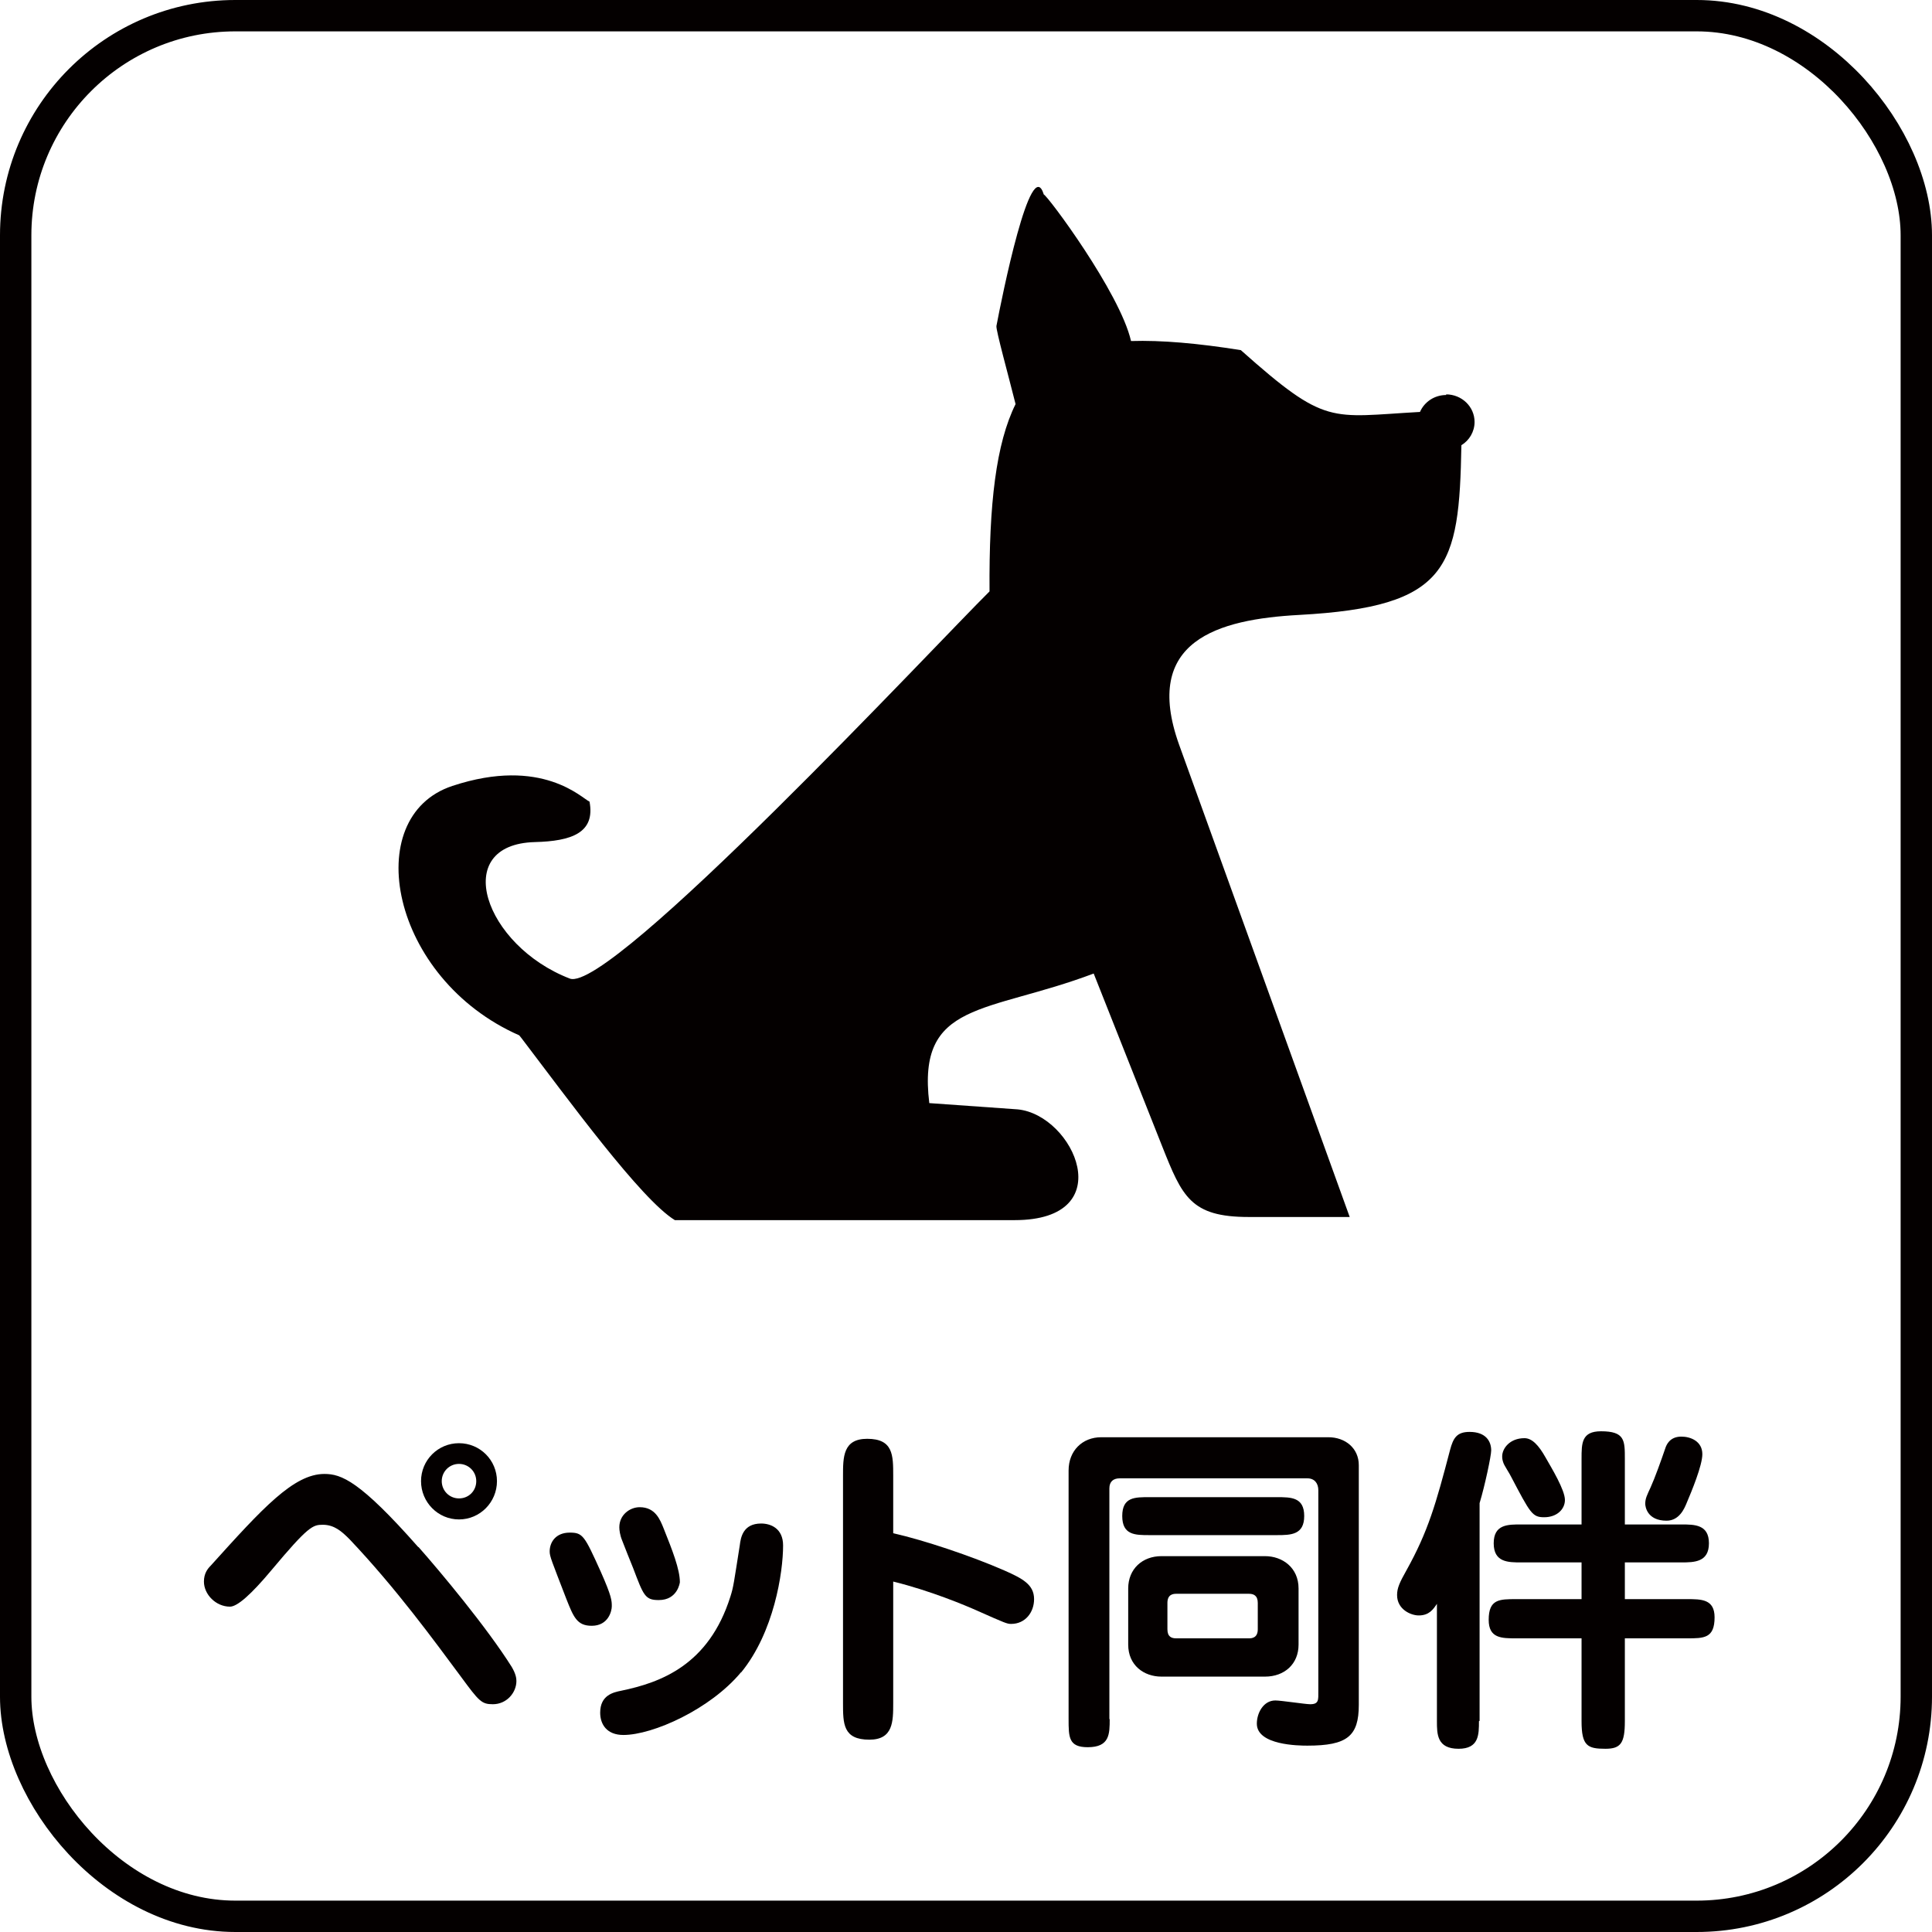
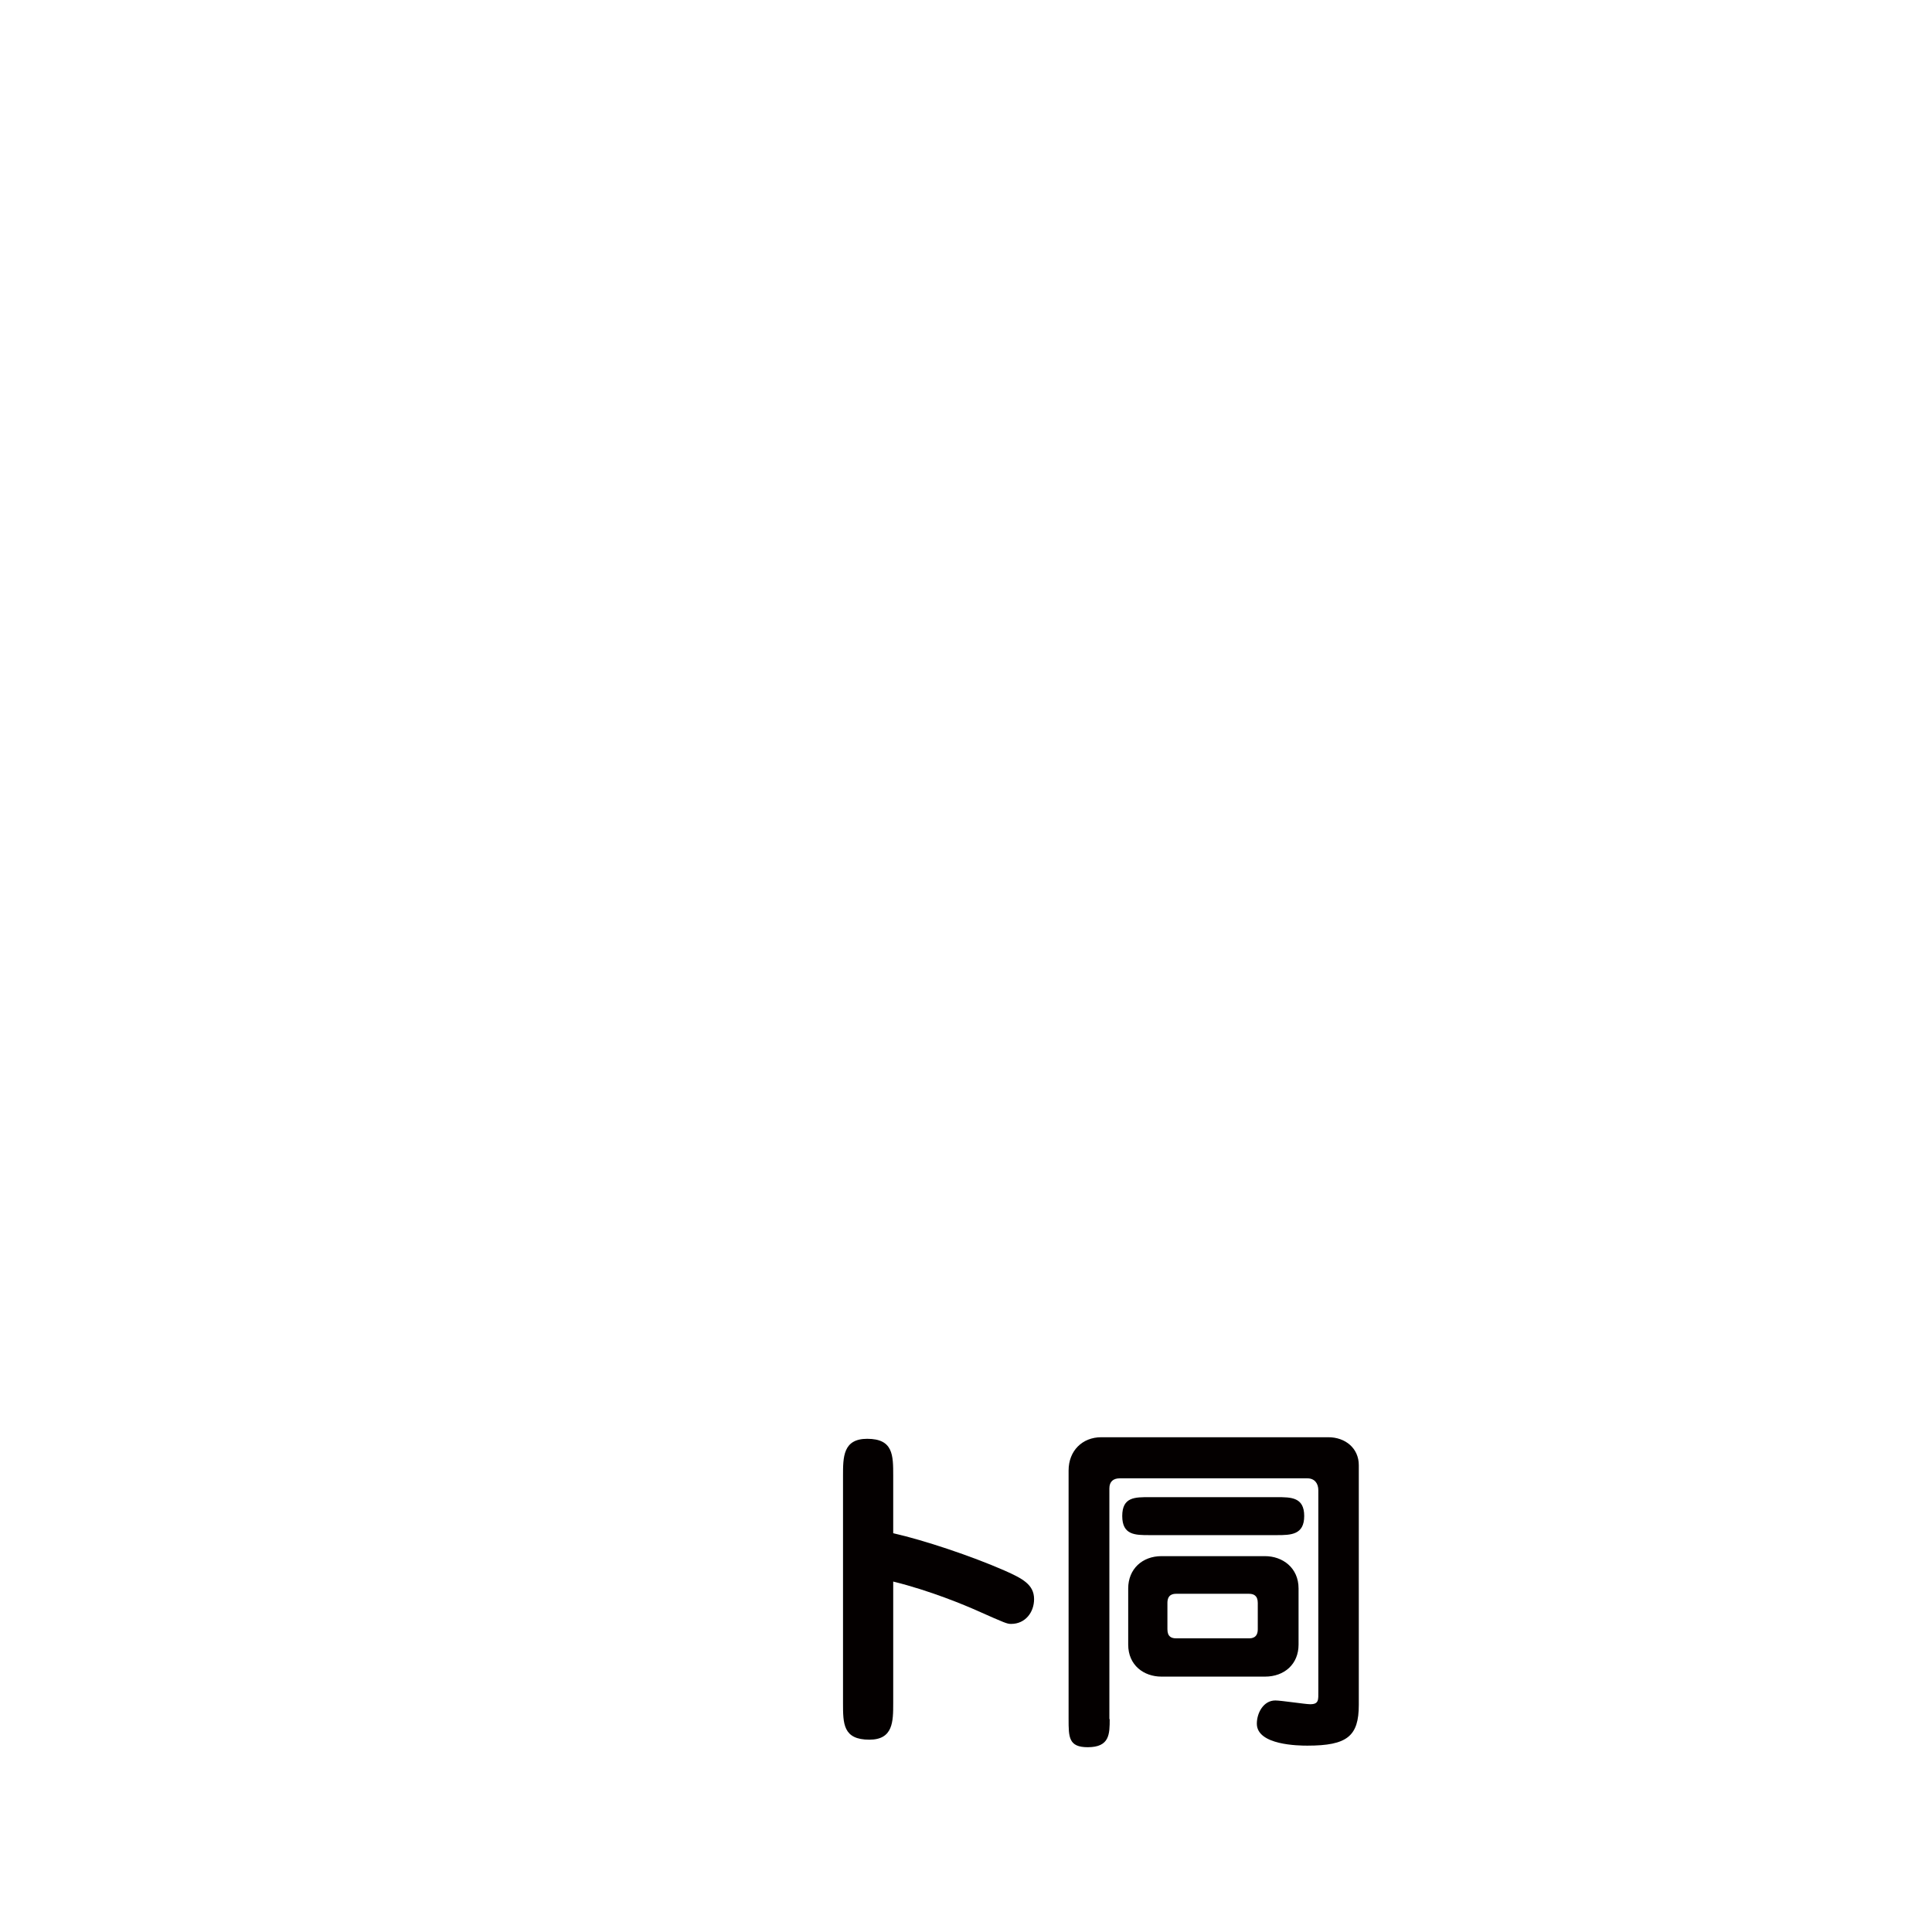
<svg xmlns="http://www.w3.org/2000/svg" id="_レイヤー_2" viewBox="0 0 61.58 61.58">
  <defs>
    <style>.cls-1{fill:none;stroke:#040000;stroke-miterlimit:10;}.cls-2{fill:#040000;}</style>
  </defs>
  <g id="_レイヤー_1-2">
-     <rect class="cls-1" x=".5" y=".5" width="60.58" height="60.58" rx="7" ry="7" />
    <g>
-       <path class="cls-2" d="M13.34,49.31c.69,.78,2.17,2.55,2.97,3.82,.13,.22,.15,.36,.15,.45,0,.37-.31,.74-.75,.74-.36,0-.44-.09-1.02-.88-.84-1.13-2.06-2.81-3.55-4.38-.24-.24-.48-.46-.85-.46-.32,0-.46,.04-1.64,1.45q-.97,1.16-1.32,1.16c-.45,0-.83-.39-.83-.8,0-.26,.12-.41,.21-.5,1.66-1.84,2.65-2.93,3.63-2.93,.54,0,1.13,.22,2.99,2.33Zm1.29-.88c-.67,0-1.21-.55-1.21-1.22s.54-1.21,1.21-1.21,1.21,.54,1.21,1.21-.54,1.22-1.21,1.22Zm0-1.77c-.31,0-.55,.25-.55,.55s.24,.55,.55,.55,.55-.24,.55-.55-.25-.55-.55-.55Z" />
-       <path class="cls-2" d="M18.86,51.82c-.47,0-.58-.28-.81-.86-.47-1.22-.53-1.35-.53-1.51,0-.29,.19-.6,.64-.6,.42,0,.47,.1,.99,1.25,.35,.79,.35,.92,.35,1.1,0,.15-.11,.62-.64,.62Zm4.76,1.48c-.98,1.18-2.81,2-3.75,2-.53,0-.74-.34-.74-.71,0-.56,.42-.65,.67-.7,1.25-.26,2.79-.81,3.48-3,.1-.31,.11-.44,.3-1.64,.03-.24,.1-.69,.68-.69,.3,0,.7,.15,.7,.7,0,.86-.29,2.77-1.34,4.05Zm-2.63-2.3c-.43,0-.48-.15-.81-1.02-.06-.14-.3-.75-.35-.88-.07-.17-.09-.33-.09-.42,0-.4,.34-.64,.65-.64,.5,0,.65,.4,.76,.67,.28,.7,.52,1.31,.52,1.72,0,.01-.07,.57-.67,.57Z" />
      <path class="cls-2" d="M28.47,54.28c0,.59,0,1.17-.76,1.17-.84,0-.84-.51-.84-1.17v-7.24c0-.6,0-1.18,.77-1.18,.83,0,.83,.52,.83,1.18v1.83c.98,.22,2.5,.73,3.55,1.19,.56,.25,.94,.44,.94,.91,0,.42-.28,.79-.73,.79-.13,0-.18-.02-1.08-.42-.38-.17-1.5-.64-2.68-.93v3.87Z" />
      <path class="cls-2" d="M35.37,54.79c0,.48,0,.9-.7,.9-.61,0-.61-.32-.61-.9v-7.92c0-.63,.44-1.06,1.04-1.06h7.24c.54,0,.97,.35,.97,.89v7.64c0,1-.37,1.3-1.64,1.3-.26,0-1.61-.01-1.61-.7,0-.34,.21-.74,.59-.74,.18,0,.96,.12,1.11,.12,.28,0,.26-.14,.26-.41v-6.41c0-.22-.12-.38-.35-.38h-5.98c-.2,0-.33,.1-.33,.32v7.36Zm5.33-7.07c.45,0,.87,0,.87,.6s-.42,.61-.87,.61h-4.06c-.46,0-.87,0-.87-.61s.41-.6,.87-.6h4.06Zm.69,4.7c0,.62-.45,1.02-1.07,1.02h-3.3c-.56,0-1.06-.36-1.06-1.02v-1.79c0-.62,.45-1.03,1.06-1.03h3.3c.56,0,1.07,.37,1.07,1.03v1.79Zm-1.3-1.33c0-.24-.14-.29-.28-.29h-2.32c-.1,0-.28,.02-.28,.29v.84c0,.24,.13,.29,.28,.29h2.32c.1,0,.28-.02,.28-.29v-.84Z" />
-       <path class="cls-2" d="M47.14,54.86c0,.43,0,.88-.65,.88-.69,0-.69-.47-.69-.88v-3.74c-.12,.18-.25,.37-.58,.37-.25,0-.69-.19-.69-.65,0-.22,.08-.4,.3-.79,.69-1.24,.94-2.12,1.39-3.84,.1-.37,.21-.57,.62-.57,.53,0,.69,.31,.69,.59,0,.17-.2,1.12-.37,1.68v6.94Zm6.45-6.27c.42,0,.88,0,.88,.6s-.46,.61-.88,.61h-1.8v1.17h1.98c.46,0,.88,0,.88,.58,0,.67-.34,.67-.88,.67h-1.98v2.64c0,.7-.13,.88-.62,.88-.57,0-.76-.09-.76-.88v-2.64h-2.08c-.47,0-.88,0-.88-.59,0-.66,.34-.66,.88-.66h2.08v-1.17h-1.92c-.42,0-.88,0-.88-.61s.46-.6,.88-.6h1.92v-2.09c0-.5,0-.88,.62-.88,.76,0,.76,.29,.76,.88v2.09h1.8Zm-4.37-.23c-.38,0-.44-.12-1.06-1.3-.03-.07-.22-.36-.24-.43-.03-.08-.04-.14-.04-.21,0-.25,.24-.58,.71-.58,.24,0,.45,.22,.67,.61,.2,.35,.62,1.04,.62,1.36,0,.29-.25,.55-.66,.55Zm3.22-.43c0-.17,.06-.28,.17-.52,.14-.31,.33-.84,.47-1.25,.03-.09,.13-.37,.51-.37,.3,0,.67,.15,.67,.56,0,.36-.34,1.18-.51,1.58-.06,.14-.22,.54-.63,.54-.62,0-.68-.45-.68-.54Z" />
    </g>
-     <path class="cls-2" d="M46.09,12.57c.5,0,.91,.39,.91,.88,0,.31-.17,.59-.42,.74-.07,3.91-.39,5.15-5.17,5.41-2.59,.14-5.01,.82-3.83,4.13,1.81,5.02,3.63,10.04,5.44,15.06h-3.22c-1.85,0-2.12-.65-2.76-2.26-.87-2.19-1.31-3.31-2.18-5.5-3.42,1.29-5.64,.86-5.24,4.13l2.82,.2c1.79,.18,3.3,3.53-.1,3.53h-10.83c-1.08-.66-3.41-3.86-4.88-5.79l-.08-.1c-4.11-1.81-5.1-6.97-2.13-7.95,2.87-.95,4.14,.41,4.37,.5,.19,1-.58,1.26-1.74,1.29-2.72,.07-1.61,3.3,1.11,4.35,1.28,.5,11.72-10.7,13.38-12.34-.02-2.8,.21-4.72,.83-5.97-.23-.92-.63-2.36-.61-2.49,.17-.9,1.1-5.53,1.51-4.19,.11,.02,2.43,3.13,2.78,4.67,.97-.03,2.12,.07,3.5,.29,2.73,2.43,2.83,2.13,5.71,1.97,.14-.32,.46-.54,.84-.54h0Z" />
  </g>
</svg>